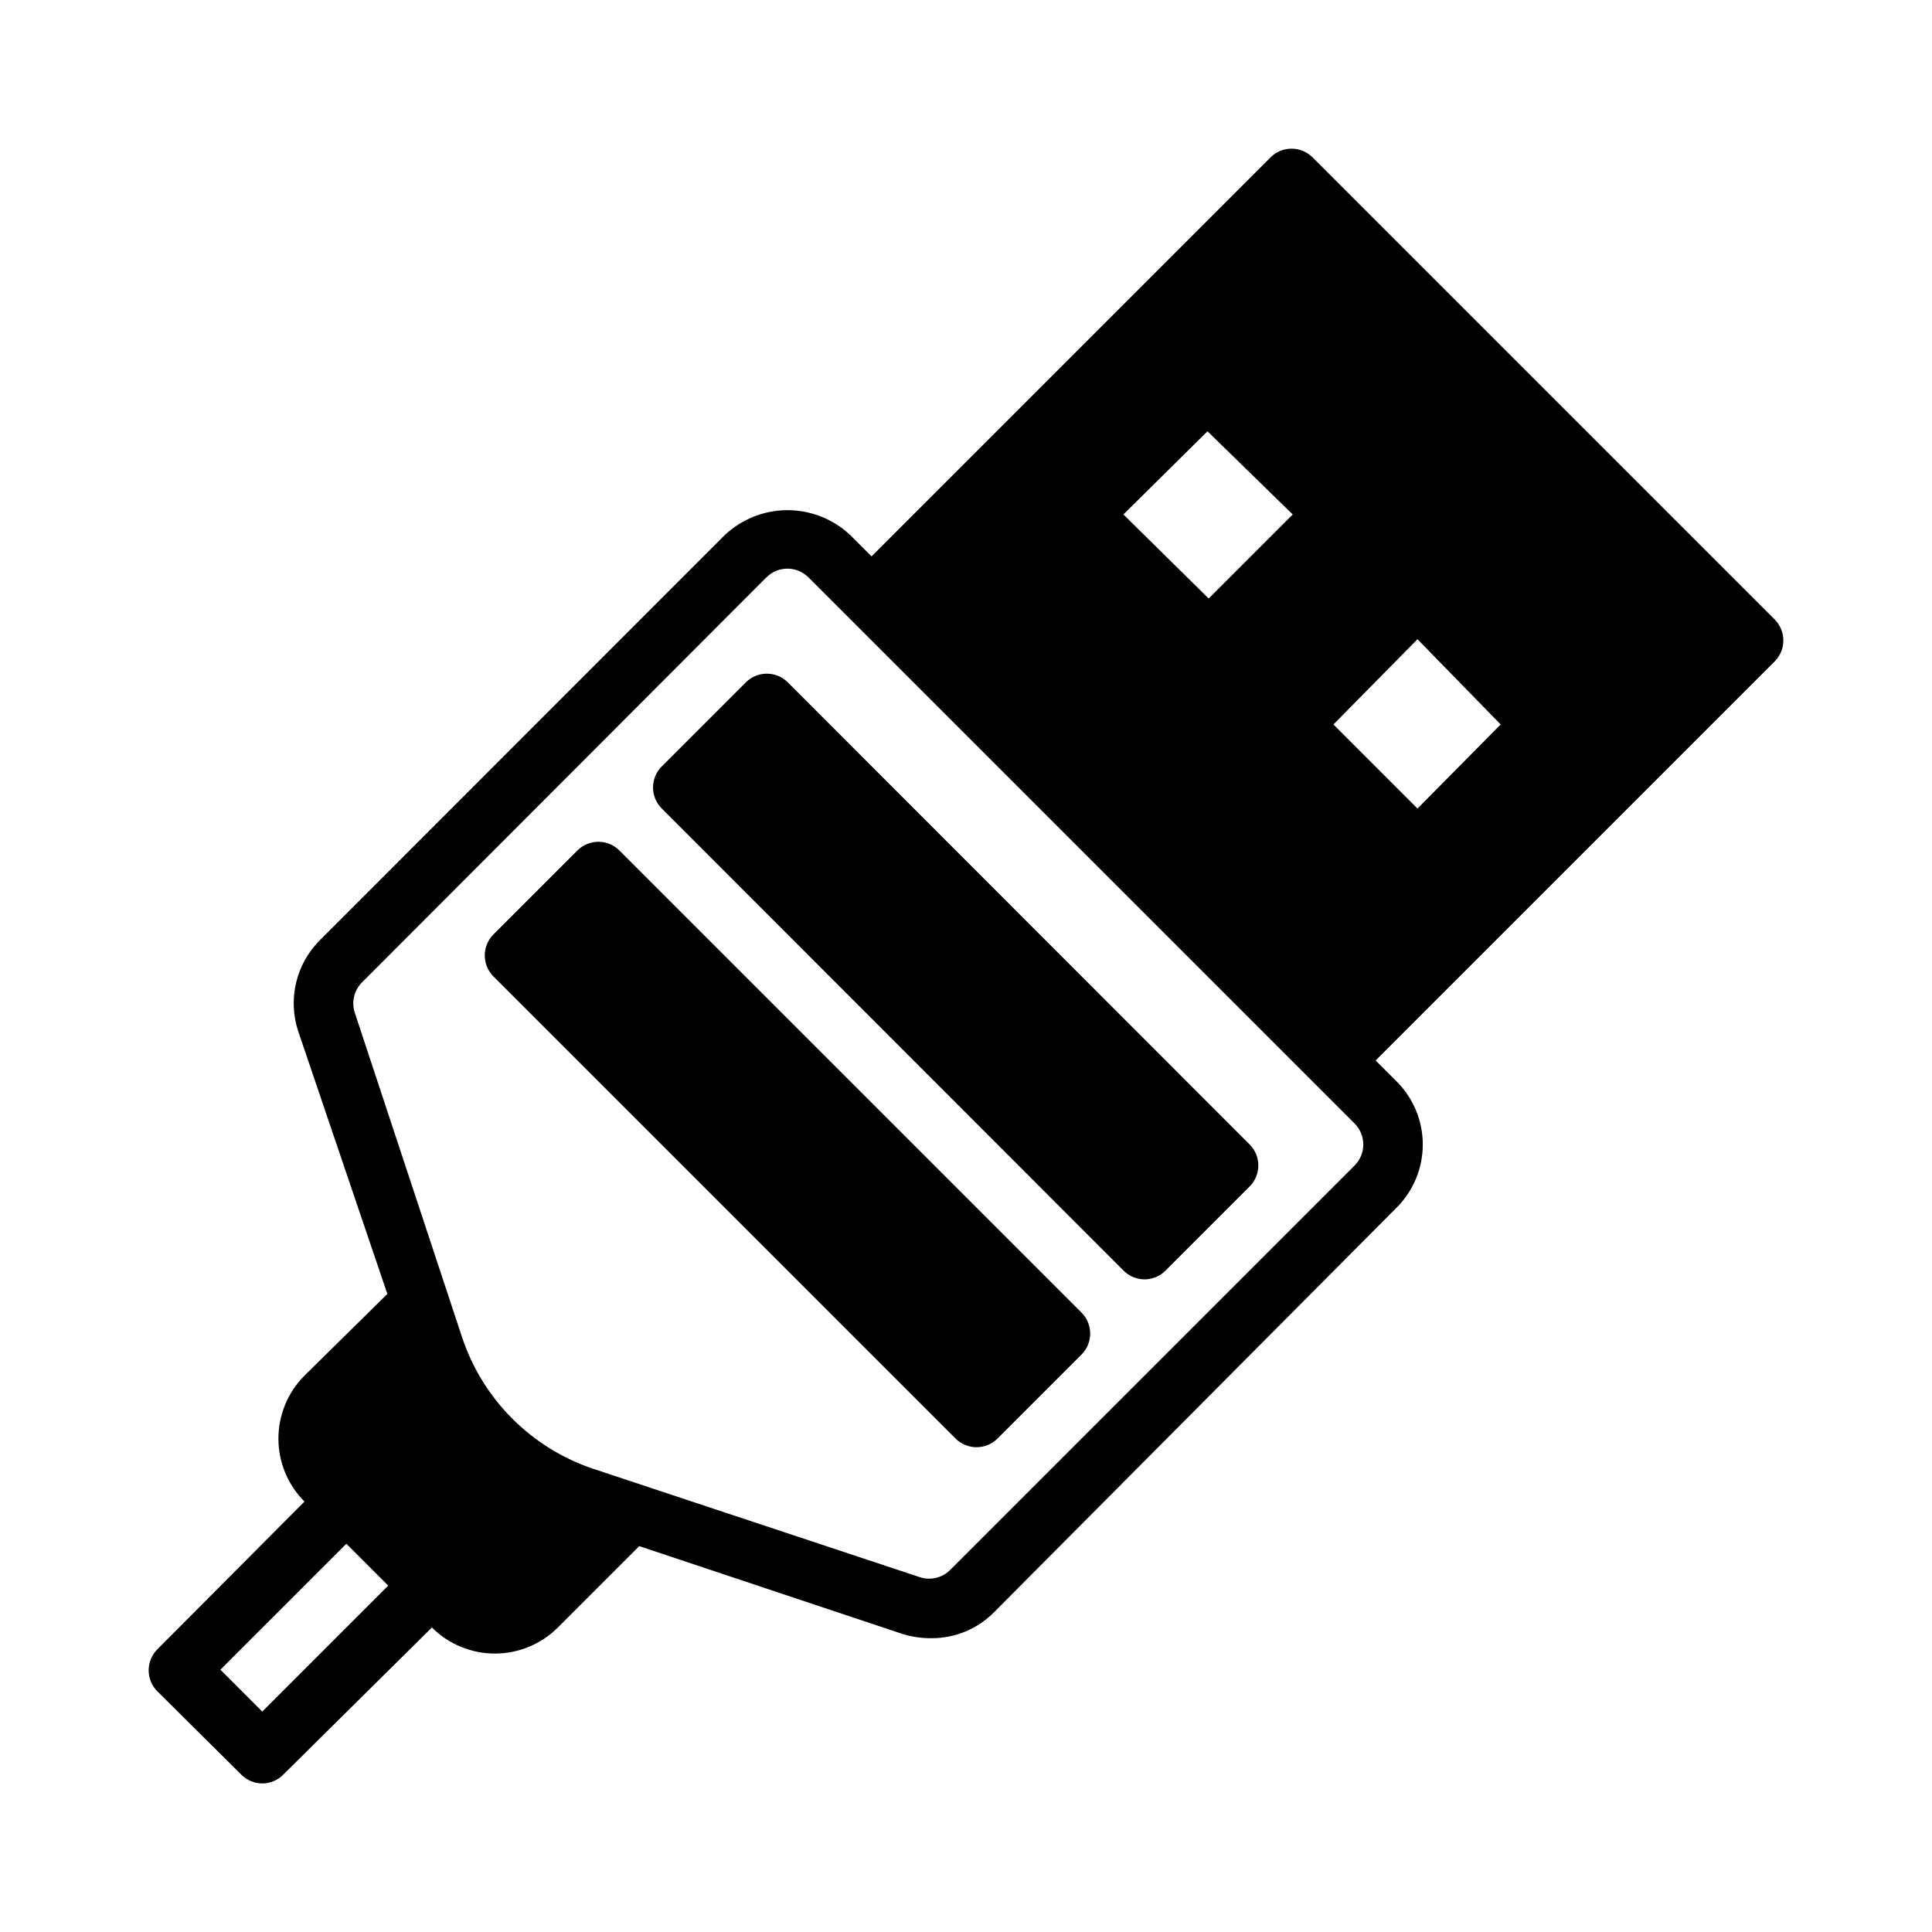
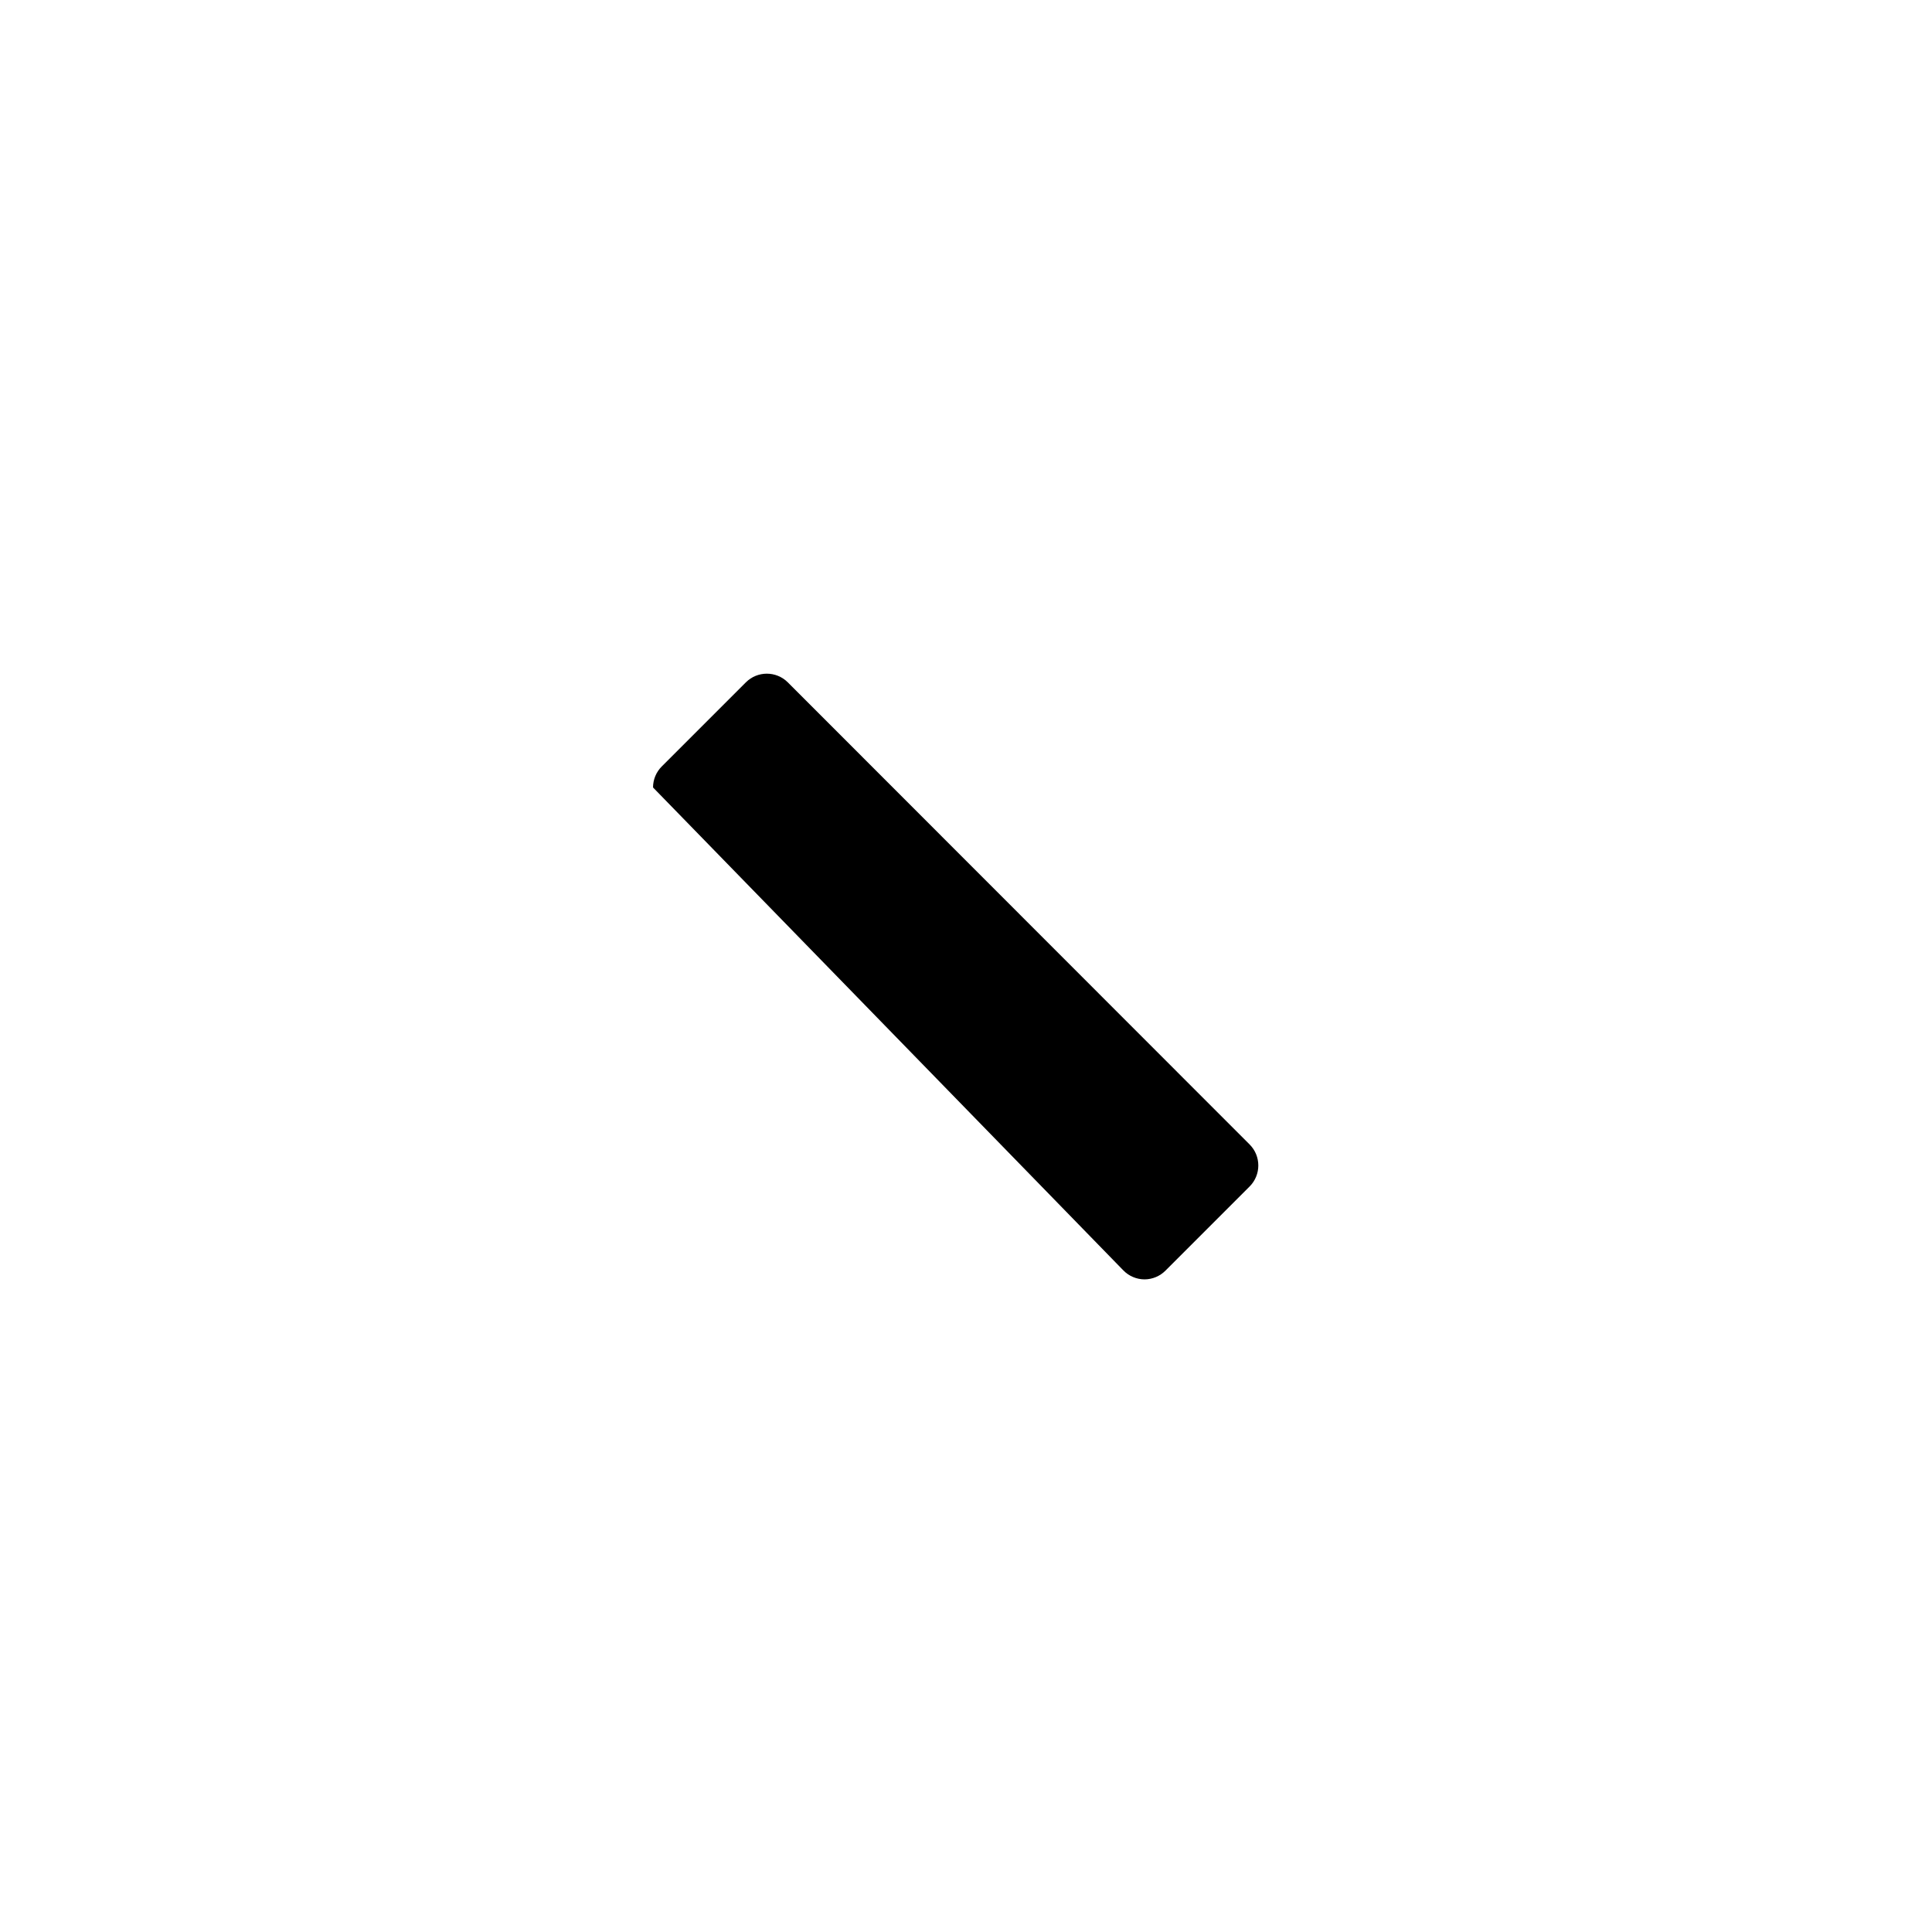
<svg xmlns="http://www.w3.org/2000/svg" fill="#000000" width="800px" height="800px" version="1.1" viewBox="144 144 512 512">
  <g>
-     <path d="m207.92 614.27c1.473 1.504 3.484 2.356 5.59 2.363 2.102-0.008 4.113-0.859 5.586-2.363l39.359-38.965h0.004c4.426 4.422 10.43 6.906 16.688 6.906 6.258 0 12.262-2.484 16.688-6.906l21.57-21.57 69.59 23.223c2.543 0.809 5.199 1.207 7.871 1.18 6.246 0.027 12.234-2.469 16.609-6.926l106.67-107.21c4.422-4.43 6.906-10.434 6.906-16.691 0-6.258-2.484-12.262-6.906-16.688l-5.59-5.59 105.72-105.72c1.492-1.477 2.332-3.488 2.332-5.586 0-2.102-0.84-4.113-2.332-5.59l-122.41-122.41c-1.477-1.492-3.488-2.328-5.586-2.328-2.102 0-4.113 0.836-5.59 2.328l-105.72 105.72-5.59-5.59v0.004c-4.504-4.277-10.477-6.66-16.688-6.66s-12.184 2.383-16.688 6.66l-107.22 107.29c-3.109 3.098-5.293 7-6.309 11.27-1.012 4.266-0.82 8.734 0.562 12.898l23.617 69.59-21.965 21.648c-4.422 4.426-6.906 10.43-6.906 16.688 0 6.258 2.484 12.262 6.906 16.688l-38.965 39.125c-1.492 1.477-2.328 3.492-2.328 5.59 0 2.098 0.836 4.109 2.328 5.59zm311.73-300.87 22.043 22.594-22.043 22.277-22.277-22.277zm-55.652-55.105 22.59 22.043-22.277 22.277-22.594-22.277zm-226.01 153.98c-0.871-2.769-0.145-5.797 1.891-7.871l107.21-107.38c1.48-1.488 3.492-2.328 5.59-2.328s4.109 0.84 5.59 2.328l144.69 144.69c1.488 1.48 2.328 3.492 2.328 5.59 0 2.102-0.84 4.113-2.328 5.59l-107.22 107.22c-2.074 2.031-5.098 2.758-7.871 1.887l-86.594-28.734 0.004 0.004c-16.422-5.488-29.309-18.375-34.797-34.797zm-2.203 140.83 11.098 11.098-33.375 33.379-11.102-11.098z" />
-     <path d="m441.72 480.69c1.473 1.5 3.488 2.352 5.59 2.359 2.106-0.008 4.117-0.859 5.59-2.359l22.277-22.277c3.051-3.07 3.051-8.031 0-11.102l-122.41-122.49c-3.07-3.051-8.027-3.051-11.098 0l-22.277 22.277c-1.492 1.48-2.332 3.492-2.332 5.59s0.84 4.109 2.332 5.59z" />
-     <path d="m397.24 525.24c3.07 3.051 8.031 3.051 11.102 0l22.277-22.277c3.051-3.07 3.051-8.031 0-11.102l-122.49-122.49c-3.07-3.051-8.031-3.051-11.102 0l-22.277 22.277c-1.473 1.488-2.293 3.5-2.281 5.59 0.008 2.066 0.828 4.047 2.281 5.512z" />
+     <path d="m441.72 480.69c1.473 1.5 3.488 2.352 5.59 2.359 2.106-0.008 4.117-0.859 5.59-2.359l22.277-22.277c3.051-3.07 3.051-8.031 0-11.102l-122.41-122.49c-3.07-3.051-8.027-3.051-11.098 0l-22.277 22.277c-1.492 1.48-2.332 3.492-2.332 5.59z" />
  </g>
</svg>